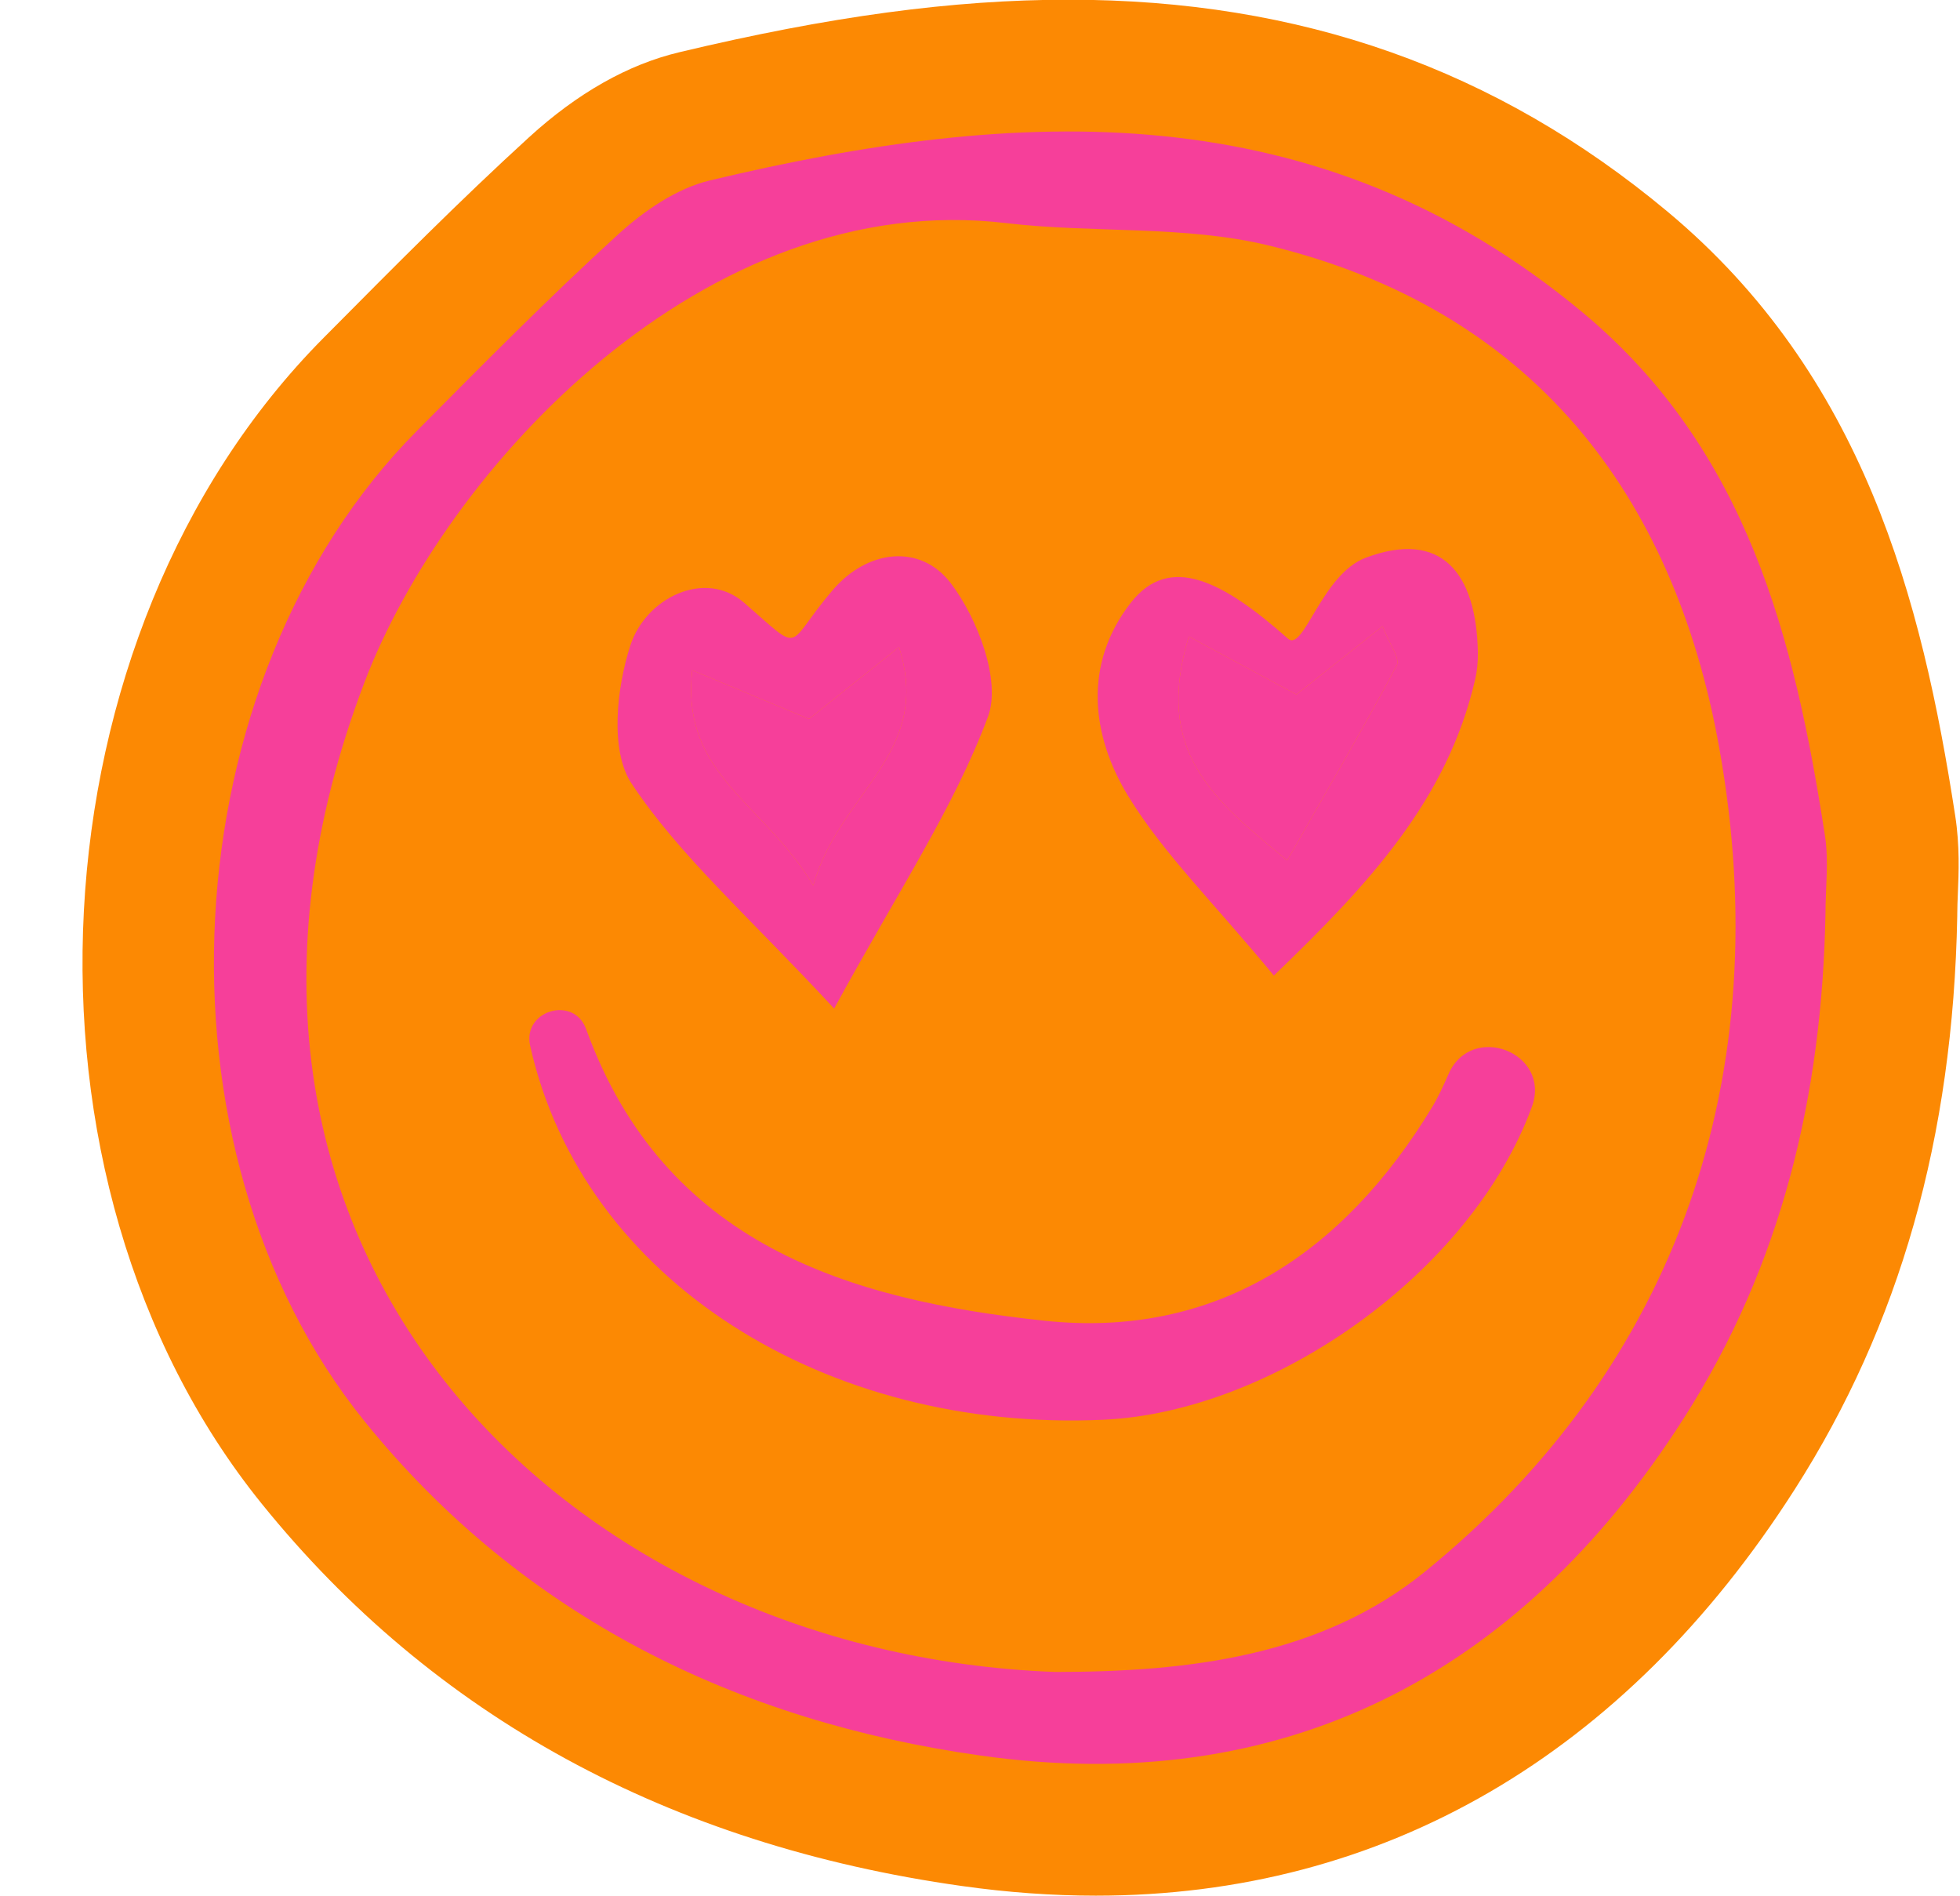
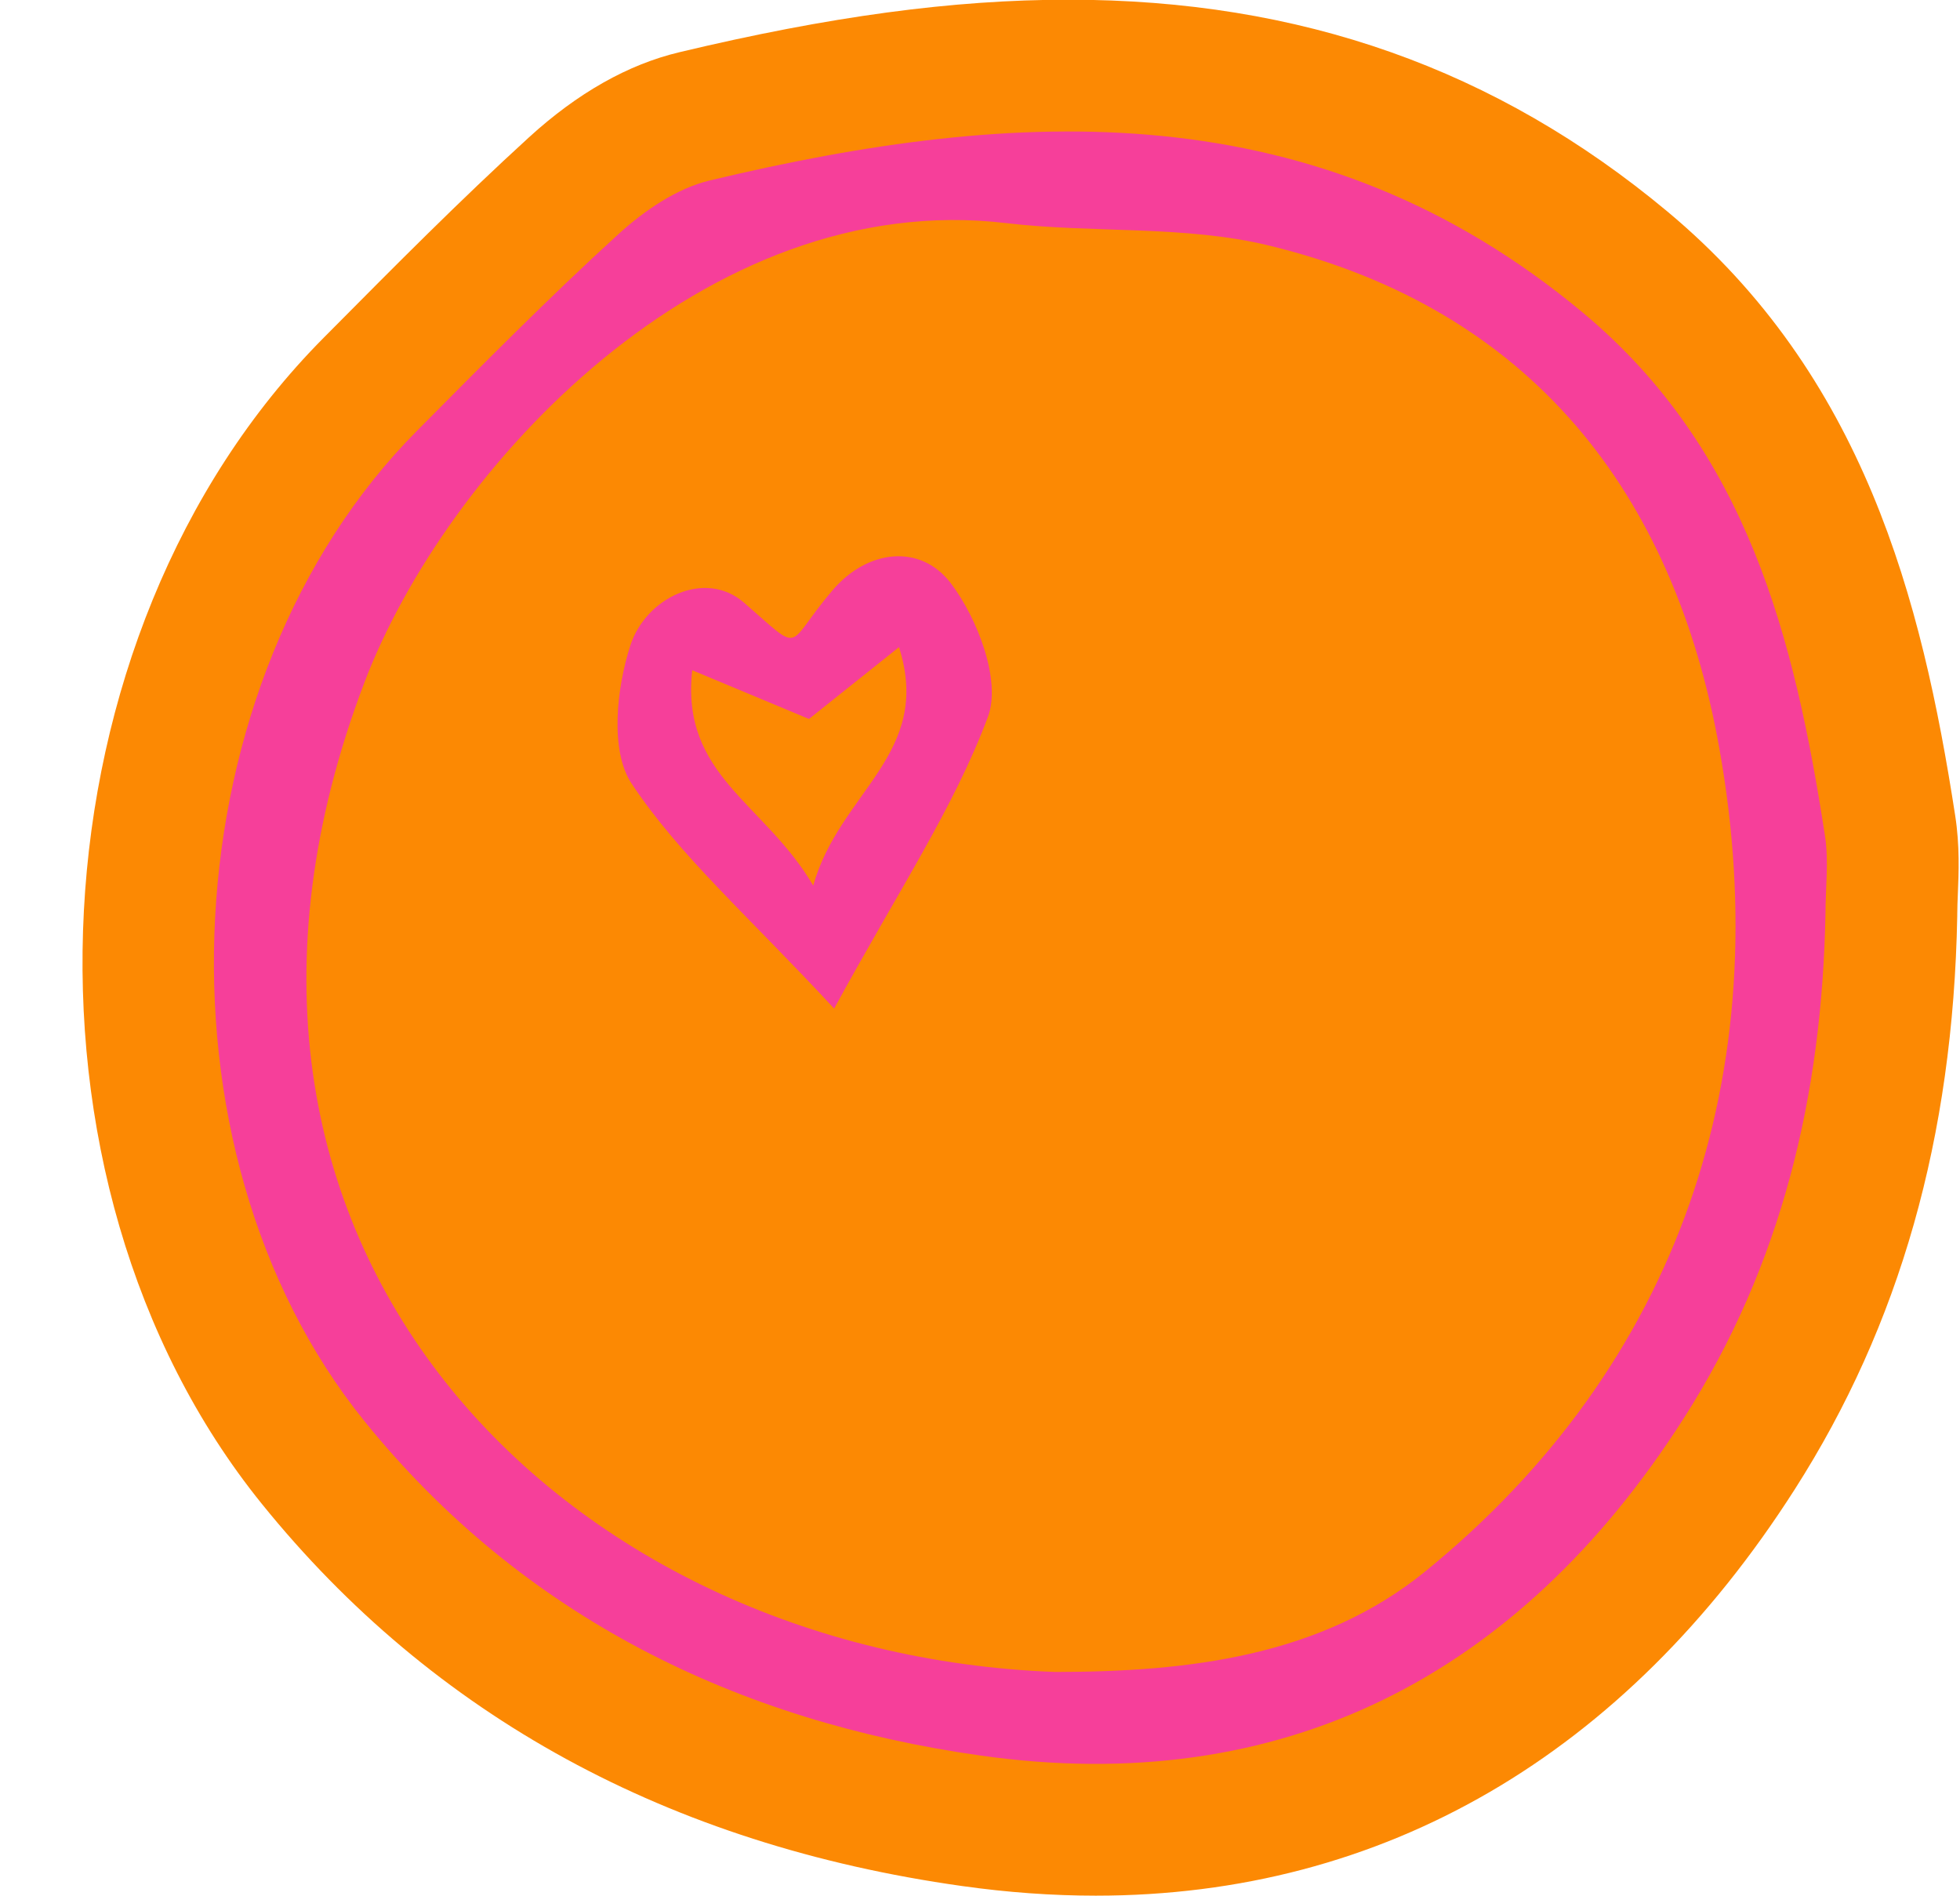
<svg xmlns="http://www.w3.org/2000/svg" fill="#000000" height="303.7" preserveAspectRatio="xMidYMid meet" version="1" viewBox="86.5 98.2 314.0 303.7" width="314" zoomAndPan="magnify">
  <g>
    <g id="change1_1">
      <path d="M 262.051 401.848 C 255.094 401.848 247.887 401.328 240.633 400.305 C 193.672 393.699 155.918 373.094 128.43 339.066 C 86.477 287.141 91.105 199.875 138.34 152.316 L 139.504 151.145 C 149.68 140.887 160.199 130.277 171.238 120.203 C 179.012 113.105 187.125 108.512 195.352 106.562 C 219.367 100.824 239.18 98.152 257.68 98.152 C 294.836 98.152 326.219 109.246 353.621 132.078 C 385.07 158.312 394.367 194.09 399.73 228.848 C 400.477 233.656 400.297 237.977 400.152 241.449 C 400.113 242.488 400.062 243.527 400.062 244.566 C 400.062 244.699 400.062 244.832 400.059 244.965 C 399.387 280.387 390.867 310.418 374.023 336.77 C 346.828 379.344 308.105 401.848 262.051 401.848" fill="#fc8903" />
    </g>
    <g id="change2_1">
      <path d="M 314.836 349.91 C 298.074 363.547 276.816 365.996 255.598 366.016 C 176.938 363.145 110.441 297.809 144.914 207.43 C 157.961 173.211 199.402 128.199 247.727 133.941 C 261.699 135.59 276.266 134.238 289.801 137.531 C 331.77 147.707 354.633 177.156 361.934 218.008 C 371.285 270.172 355.434 316.891 314.836 349.91 Z M 378.867 232.066 C 373.988 200.465 366.453 170.273 340.105 148.301 C 297.59 112.875 249.625 115.301 200.227 127.102 C 194.883 128.371 189.629 132 185.469 135.801 C 174.406 145.891 163.871 156.555 153.316 167.191 C 113.586 207.199 109.594 282.164 144.852 325.801 C 170.312 357.32 204.867 373.953 243.586 379.402 C 291.824 386.219 329.805 366.777 356.234 325.398 C 372.027 300.699 378.402 273.508 378.949 244.566 C 378.949 240.387 379.5 236.141 378.867 232.066" fill="#f63f9a" />
    </g>
    <g id="change2_2">
-       <path d="M 171.43 265.699 C 170.18 260.098 178.355 257.602 180.375 262.977 C 180.391 263.008 180.402 263.043 180.414 263.078 C 192.91 297.586 222.551 306.43 253.844 309.754 C 281.098 312.645 301.641 299.152 315.941 275.527 C 316.918 273.914 317.742 272.113 318.551 270.266 C 322.242 261.816 335.082 266.828 331.914 275.488 C 322.176 302.109 290.395 324.387 263.234 325.617 C 218.875 327.629 179.828 303.371 171.43 265.699" fill="#f63f9a" />
-     </g>
+       </g>
    <g id="change2_3">
-       <path d="M 310.266 204.773 C 304.914 214.848 299.145 224.711 292.715 236.02 C 280.707 226.156 271.355 218.512 276.953 200.152 C 283.824 203.859 288.637 206.453 294.184 209.438 C 298.352 206.133 302.801 202.617 307.988 198.516 C 309.059 201.297 310.844 203.66 310.266 204.773 Z M 305.312 187.531 C 298.223 190.184 295.352 202.727 292.836 200.496 C 282.465 191.312 273.879 186.758 267.645 194.762 C 260.023 204.566 261.305 215.98 267.23 225.699 C 272.832 234.879 280.789 242.617 290.578 254.465 C 305.996 239.641 318.352 226.254 322.812 207.098 C 323.141 205.676 323.285 204.184 323.262 202.73 C 323.031 189.938 317.406 183.004 305.312 187.531" fill="#f63f9a" />
-     </g>
+       </g>
    <g id="change2_4">
-       <path d="M 310.266 204.773 C 304.914 214.848 299.145 224.711 292.715 236.02 C 280.707 226.156 271.355 218.512 276.953 200.152 C 283.824 203.859 288.637 206.453 294.184 209.438 C 298.352 206.133 302.801 202.617 307.988 198.516 C 309.059 201.297 310.844 203.66 310.266 204.773" fill="#f63f9a" />
-     </g>
+       </g>
    <g id="change2_5">
      <path d="M 216.781 240.055 C 208.996 226.77 195.527 222.484 197.398 205.559 C 204.285 208.434 209.609 210.652 216.098 213.363 C 220.223 210.074 224.918 206.332 230.523 201.859 C 235.984 218.984 220.996 225.008 216.781 240.055 Z M 238.844 191.648 C 233.961 185.219 225.465 186.207 219.895 192.727 C 212.086 201.859 215.414 203.16 205.691 194.73 C 199.461 189.328 189.957 193.922 187.48 201.602 C 185.27 208.426 184.191 218.457 187.676 223.703 C 195.383 235.312 206.27 244.793 220.133 259.754 C 230.441 240.848 239.344 227.57 244.777 213.004 C 246.926 207.25 243.121 197.281 238.844 191.648" fill="#f63f9a" />
    </g>
    <g id="change2_6">
-       <path d="M 216.781 240.055 C 208.996 226.77 195.527 222.484 197.398 205.559 C 204.285 208.434 209.609 210.652 216.098 213.363 C 220.223 210.074 224.918 206.332 230.523 201.859 C 235.984 218.984 220.996 225.008 216.781 240.055" fill="#f63f9a" />
-     </g>
+       </g>
  </g>
</svg>